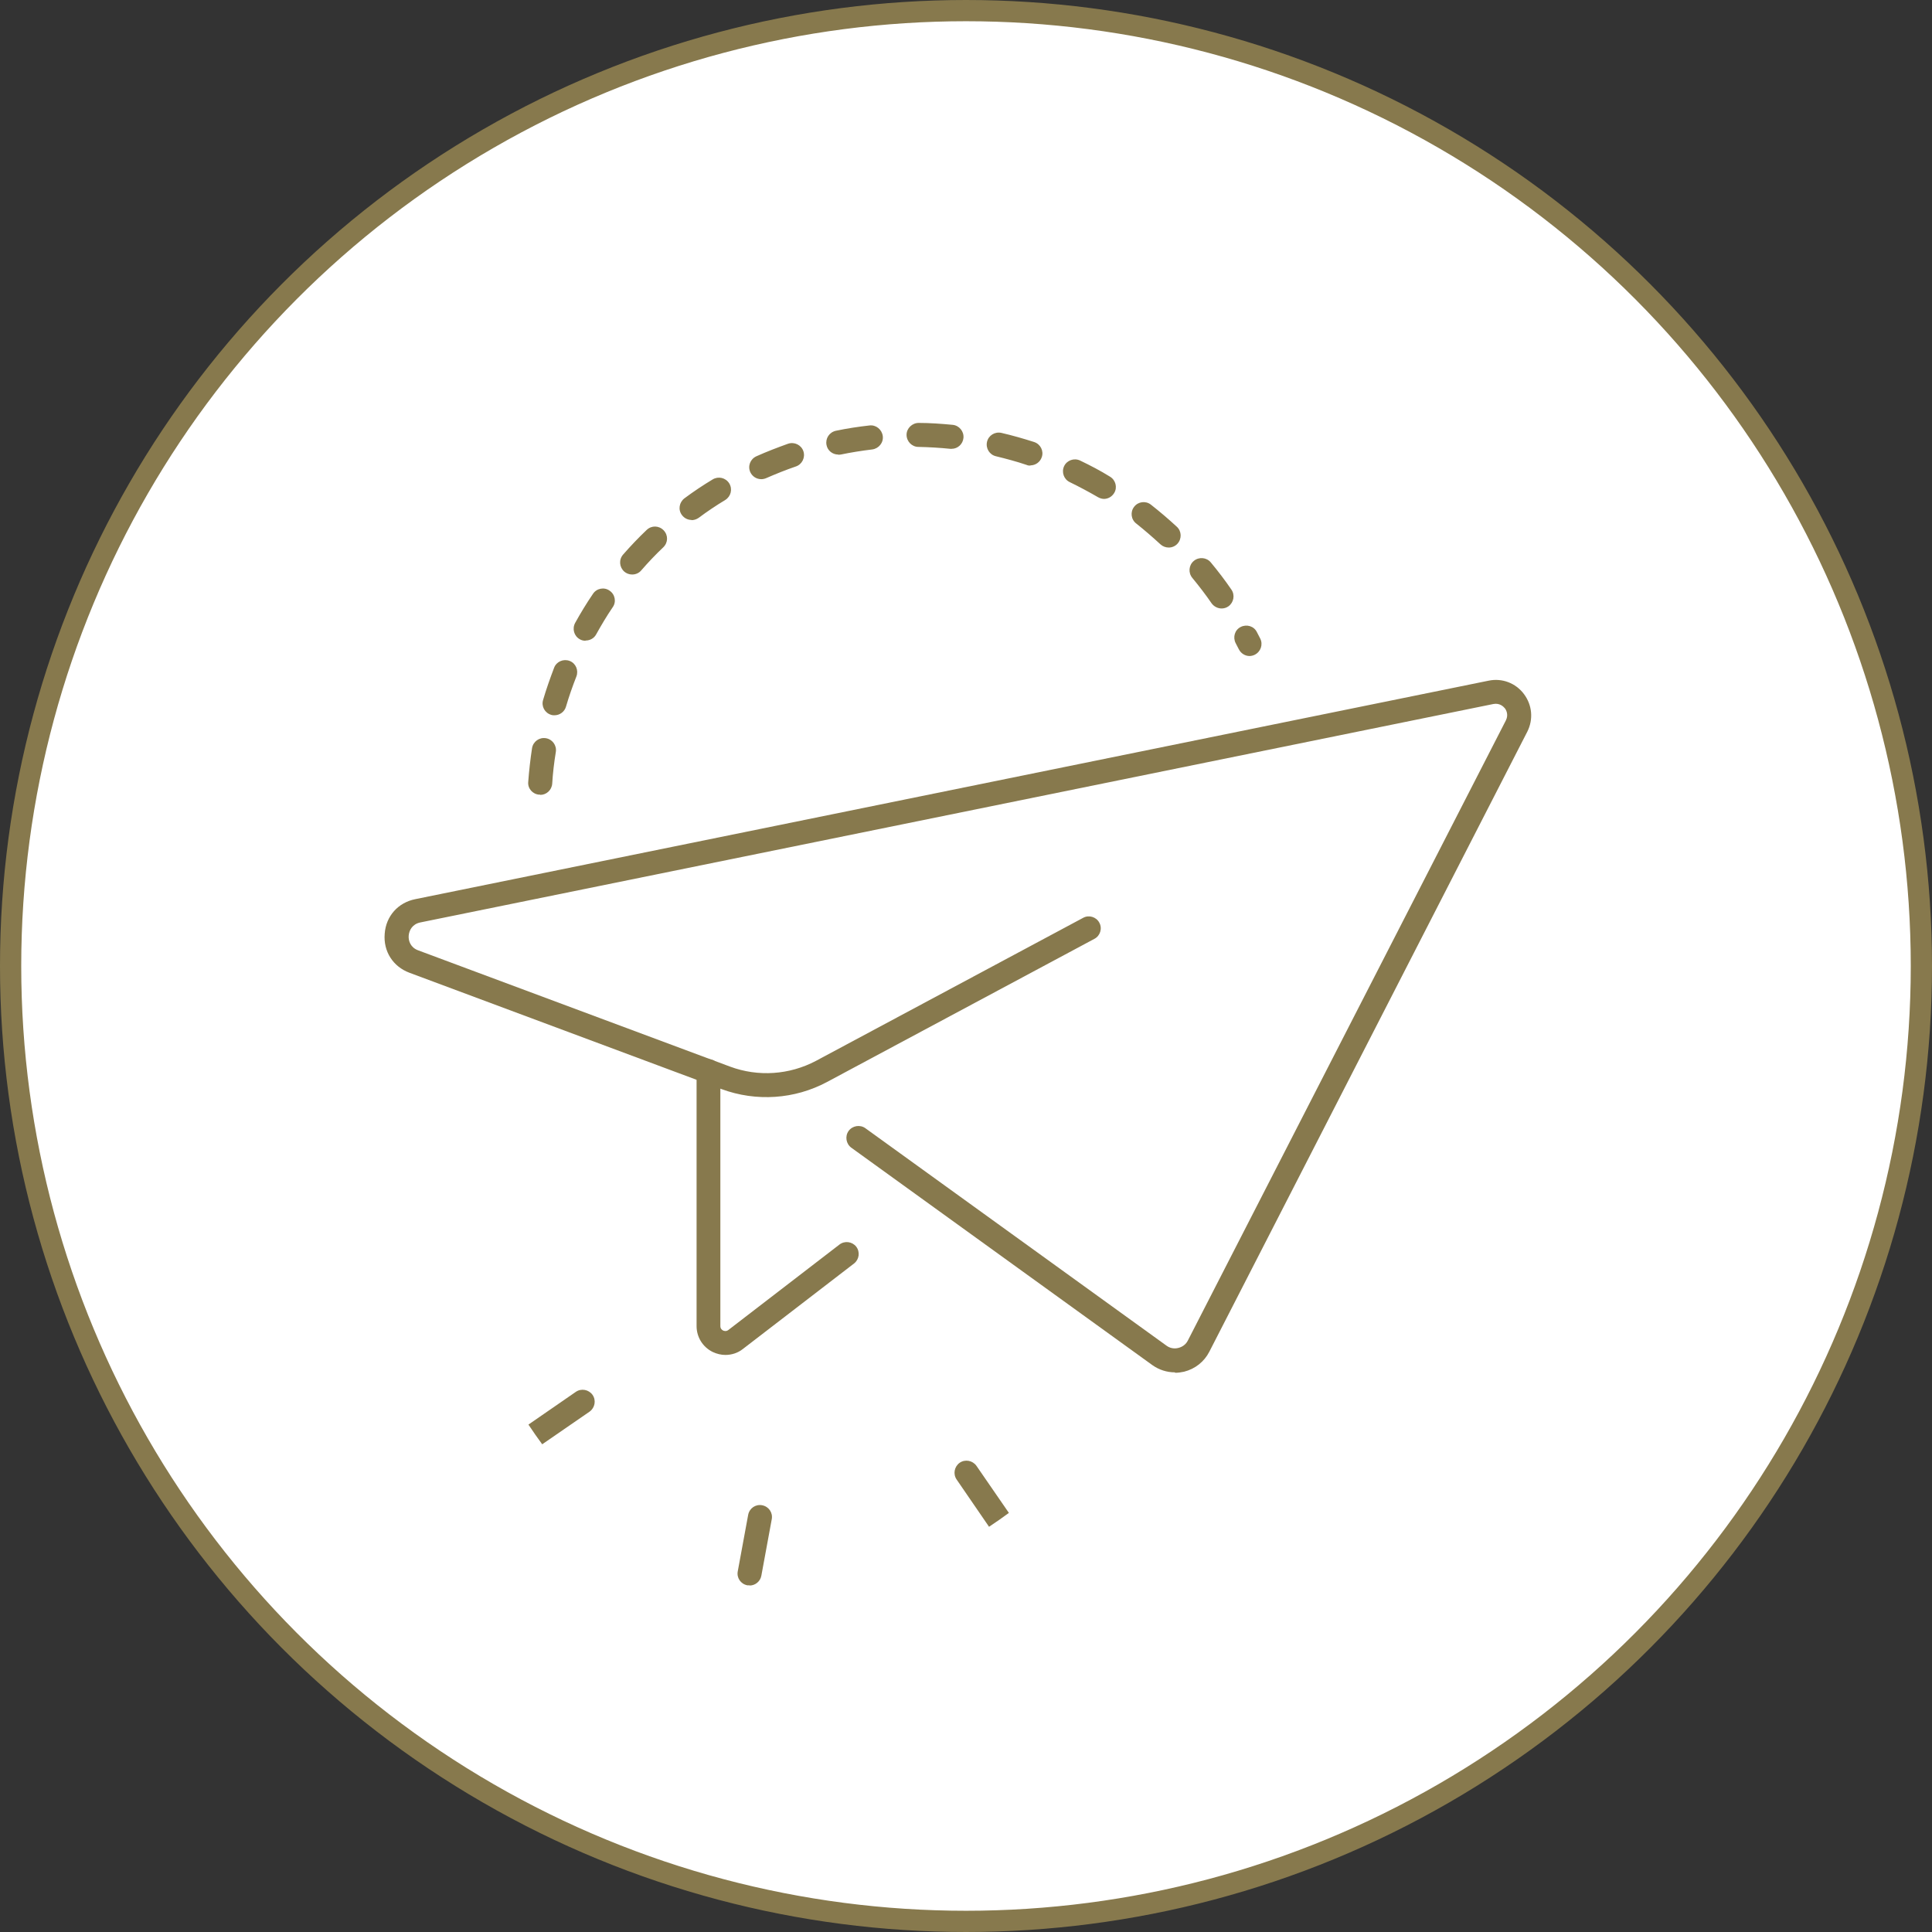
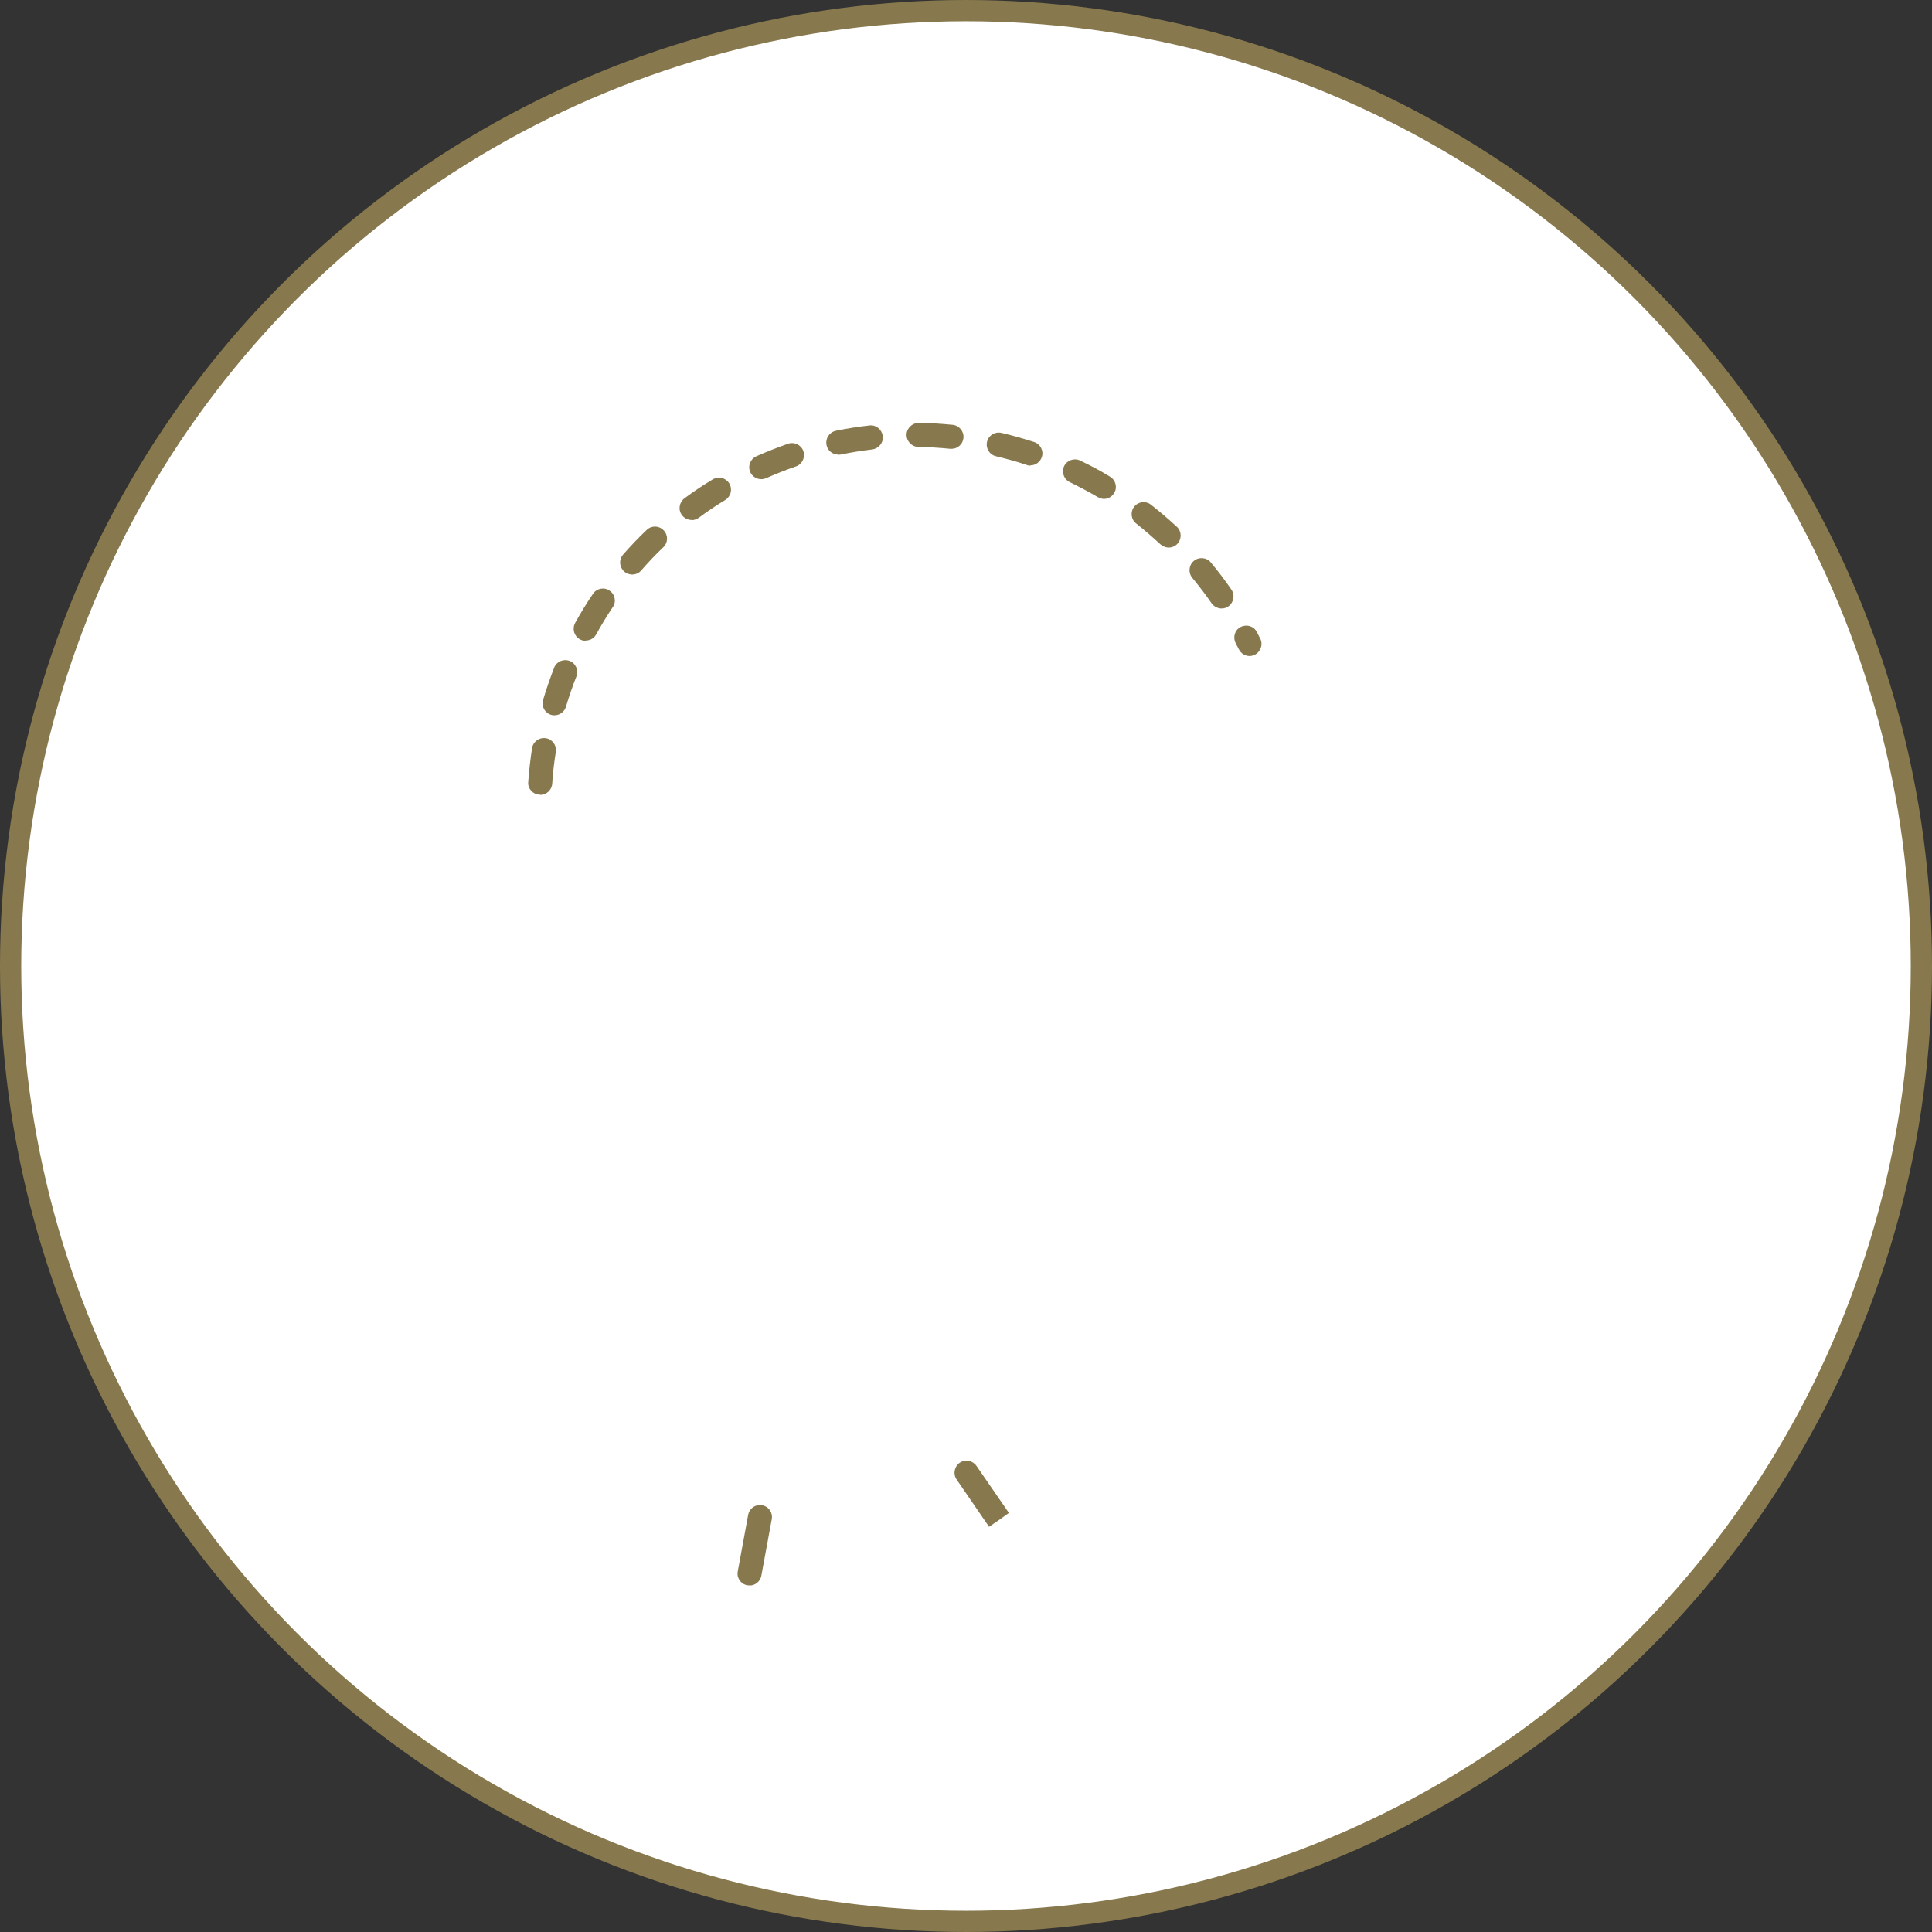
<svg xmlns="http://www.w3.org/2000/svg" id="_レイヤー_2" data-name="レイヤー 2" viewBox="0 0 91 91">
  <rect x="0" y="0" width="91" height="91" fill="#333333" stroke="none" />
  <defs>
    <style>
      .cls-1 {
        fill: #87794d;
      }

      .cls-2 {
        fill: #fff;
        stroke: #87794d;
        stroke-linecap: round;
        stroke-linejoin: round;
      }
    </style>
  </defs>
  <g id="_コンテンツ" data-name="コンテンツ">
    <g>
      <circle class="cls-2" cx="45.5" cy="45.5" r="45" />
      <g>
        <g>
-           <path class="cls-1" d="M55.34,64.64c-.38,0-.75-.12-1.06-.34l-14.18-10.24c-.25-.18-.31-.54-.13-.79.18-.25.54-.31.79-.13l14.18,10.24c.16.12.36.16.56.11.2-.05.36-.17.45-.35l14.98-29.21c.14-.28,0-.51-.05-.57-.05-.06-.23-.26-.54-.2l-50.55,10.29c-.37.08-.52.37-.54.62-.02.25.09.56.44.69l14.7,5.48c1.32.49,2.79.39,4.04-.27l12.59-6.74c.27-.15.62-.04.76.23.15.27.04.62-.23.76l-12.59,6.74c-1.53.82-3.34.94-4.97.34l-14.7-5.48c-.78-.29-1.24-1.01-1.17-1.84.06-.83.63-1.47,1.45-1.63l50.55-10.29c.63-.13,1.27.11,1.66.63.39.52.45,1.19.16,1.77l-14.98,29.21c-.24.47-.67.81-1.19.94-.14.03-.28.05-.42.05Z" />
-           <path class="cls-1" d="M34.17,63.82c-.2,0-.41-.05-.6-.14-.47-.23-.76-.7-.76-1.22v-12.01c0-.31.25-.56.56-.56s.56.25.56.56v12.01c0,.13.08.18.13.21.05.02.14.05.24-.02l5.24-4.03c.25-.19.6-.14.79.1.19.25.14.6-.1.79l-5.24,4.03c-.24.19-.53.28-.83.28Z" />
-         </g>
+           </g>
        <path class="cls-1" d="M25.44,37.43s-.03,0-.04,0c-.31-.02-.55-.29-.52-.6.04-.53.1-1.07.18-1.59.05-.31.34-.52.65-.47.31.05.52.34.47.65-.08.49-.14.99-.17,1.49-.02.3-.27.53-.56.53ZM26.12,33.69c-.05,0-.11,0-.16-.02-.3-.09-.47-.4-.38-.7.15-.51.33-1.02.52-1.52.11-.29.44-.43.73-.32.29.11.43.44.32.73-.18.46-.35.94-.49,1.42-.07.25-.3.41-.54.41ZM58.86,30.9c-.21,0-.41-.12-.51-.32-.05-.1-.1-.2-.15-.29-.14-.28-.04-.62.24-.76.28-.14.62-.04.76.24.05.1.11.21.16.31.14.28.02.62-.26.76-.08.04-.17.06-.25.06ZM27.58,30.18c-.09,0-.19-.02-.27-.07-.27-.15-.37-.49-.22-.77.26-.47.54-.93.84-1.37.17-.26.53-.33.78-.15.26.17.33.53.15.78-.28.41-.54.85-.78,1.28-.1.19-.3.29-.5.29ZM57.54,28.66c-.18,0-.36-.09-.47-.24-.28-.41-.59-.81-.91-1.2-.2-.24-.17-.6.07-.8.24-.2.6-.17.8.07.34.41.67.84.97,1.28.18.26.11.61-.14.79-.1.07-.21.1-.32.1ZM29.77,27.06c-.13,0-.27-.05-.37-.14-.23-.21-.26-.56-.05-.8.35-.4.72-.79,1.11-1.16.23-.22.58-.21.8.02.22.23.21.58-.02.8-.36.34-.71.71-1.04,1.09-.11.13-.27.19-.42.19ZM55.05,25.79c-.14,0-.28-.05-.39-.15-.37-.34-.75-.67-1.14-.98-.25-.19-.29-.55-.1-.79.19-.25.55-.29.79-.1.42.33.83.68,1.22,1.04.23.21.24.57.03.8-.11.12-.26.18-.41.18ZM32.57,24.49c-.17,0-.34-.08-.45-.23-.19-.25-.13-.6.12-.79.43-.32.88-.62,1.33-.89.27-.16.61-.08.78.19.16.27.08.61-.19.78-.43.26-.85.54-1.25.84-.1.07-.22.11-.34.11ZM52.01,23.5c-.1,0-.2-.03-.29-.08-.43-.25-.88-.49-1.33-.71-.28-.13-.4-.47-.27-.75.13-.28.47-.4.75-.27.48.23.96.48,1.41.76.27.16.36.51.2.77-.11.18-.29.28-.49.28ZM35.86,22.57c-.22,0-.42-.12-.52-.33-.13-.29,0-.62.29-.75.49-.22.99-.41,1.49-.59.3-.1.62.06.72.35.1.3-.06.62-.35.72-.47.16-.94.35-1.4.55-.07.03-.15.05-.23.05ZM48.54,21.93c-.06,0-.12,0-.18-.03-.47-.16-.96-.29-1.45-.41-.3-.07-.49-.37-.42-.68.07-.3.37-.49.68-.42.52.12,1.04.27,1.54.43.3.1.46.42.36.71-.08.24-.3.39-.54.39ZM39.48,21.41c-.26,0-.5-.18-.55-.45-.06-.31.13-.6.44-.67.52-.11,1.05-.19,1.58-.25.31-.04.59.19.63.5.04.31-.19.59-.5.63-.5.06-1,.14-1.48.24-.04,0-.08.01-.11.01ZM44.82,21.14s-.04,0-.06,0c-.5-.05-1-.08-1.5-.09-.31,0-.56-.26-.56-.57,0-.31.27-.56.57-.56.53,0,1.07.04,1.6.09.31.03.54.31.51.62-.03.29-.27.51-.56.51Z" />
        <g>
          <path class="cls-1" d="M35.3,74.67s-.07,0-.1,0c-.31-.06-.51-.35-.45-.66l.49-2.66c.06-.31.35-.51.66-.45.31.06.51.35.45.66l-.49,2.66c-.05.27-.29.46-.55.46Z" />
          <path class="cls-1" d="M46.59,71.92h0s-1.53-2.23-1.53-2.23c-.18-.26-.11-.61.14-.79.26-.18.61-.11.79.14l1.53,2.22-.46.33-.47.32Z" />
-           <path class="cls-1" d="M25.54,68.03l-.33-.46-.32-.47,2.23-1.54c.26-.18.61-.11.79.14.18.26.11.61-.14.79l-2.22,1.53Z" />
        </g>
      </g>
    </g>
  </g>
</svg>